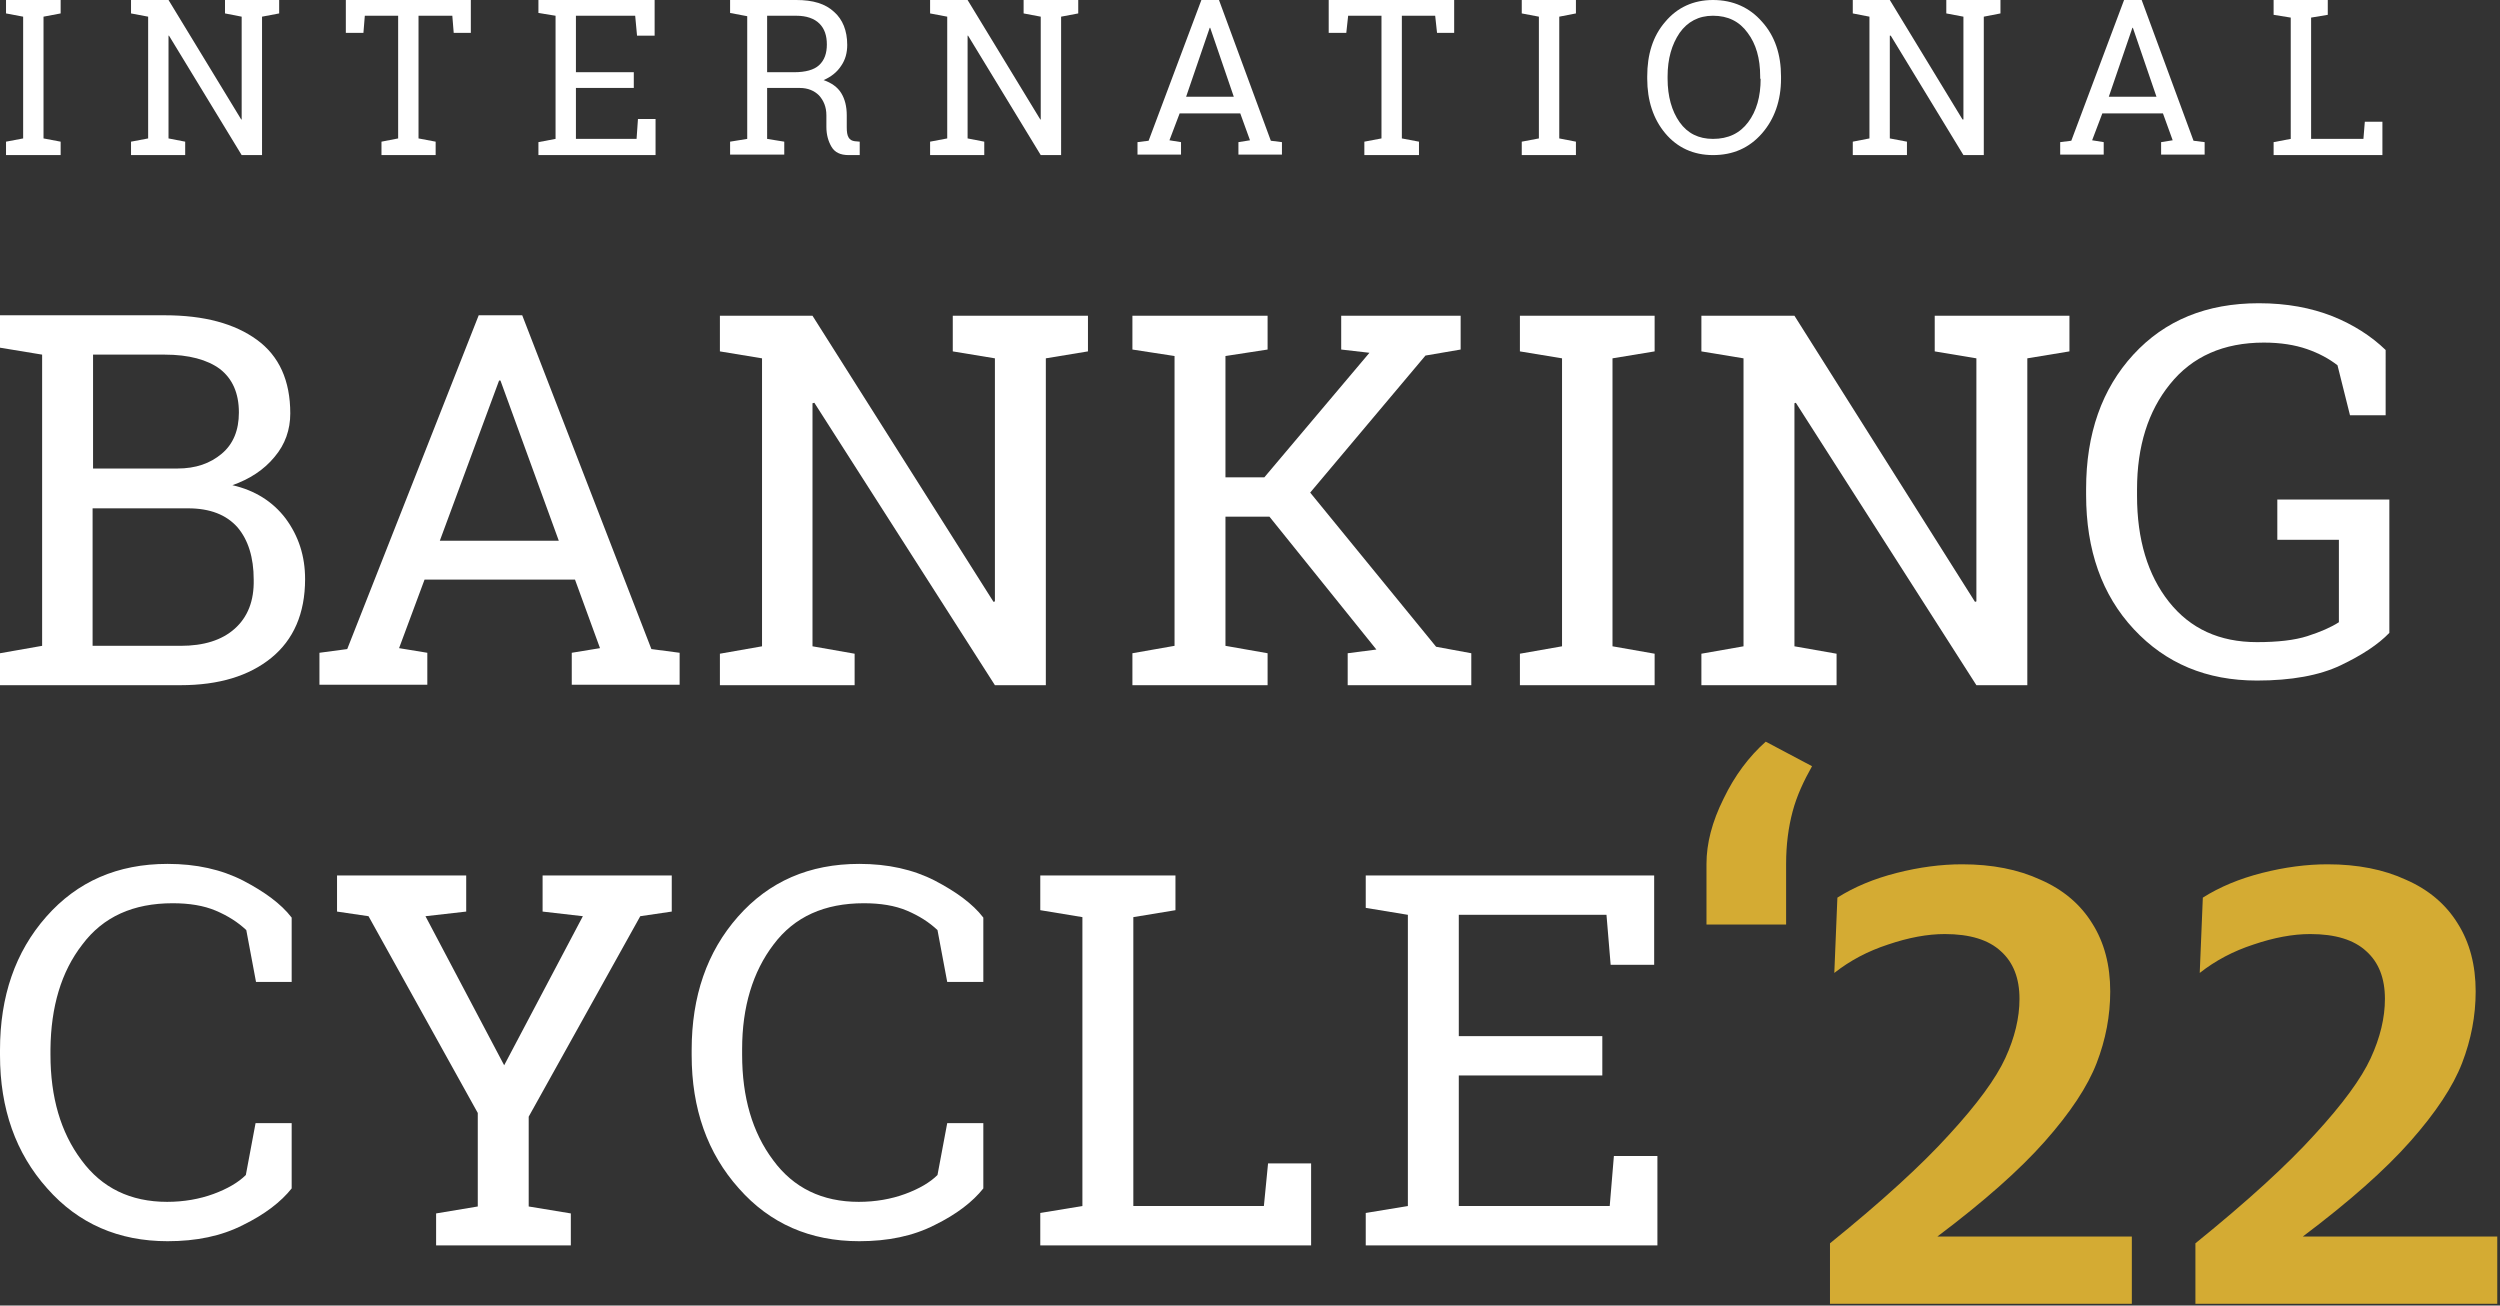
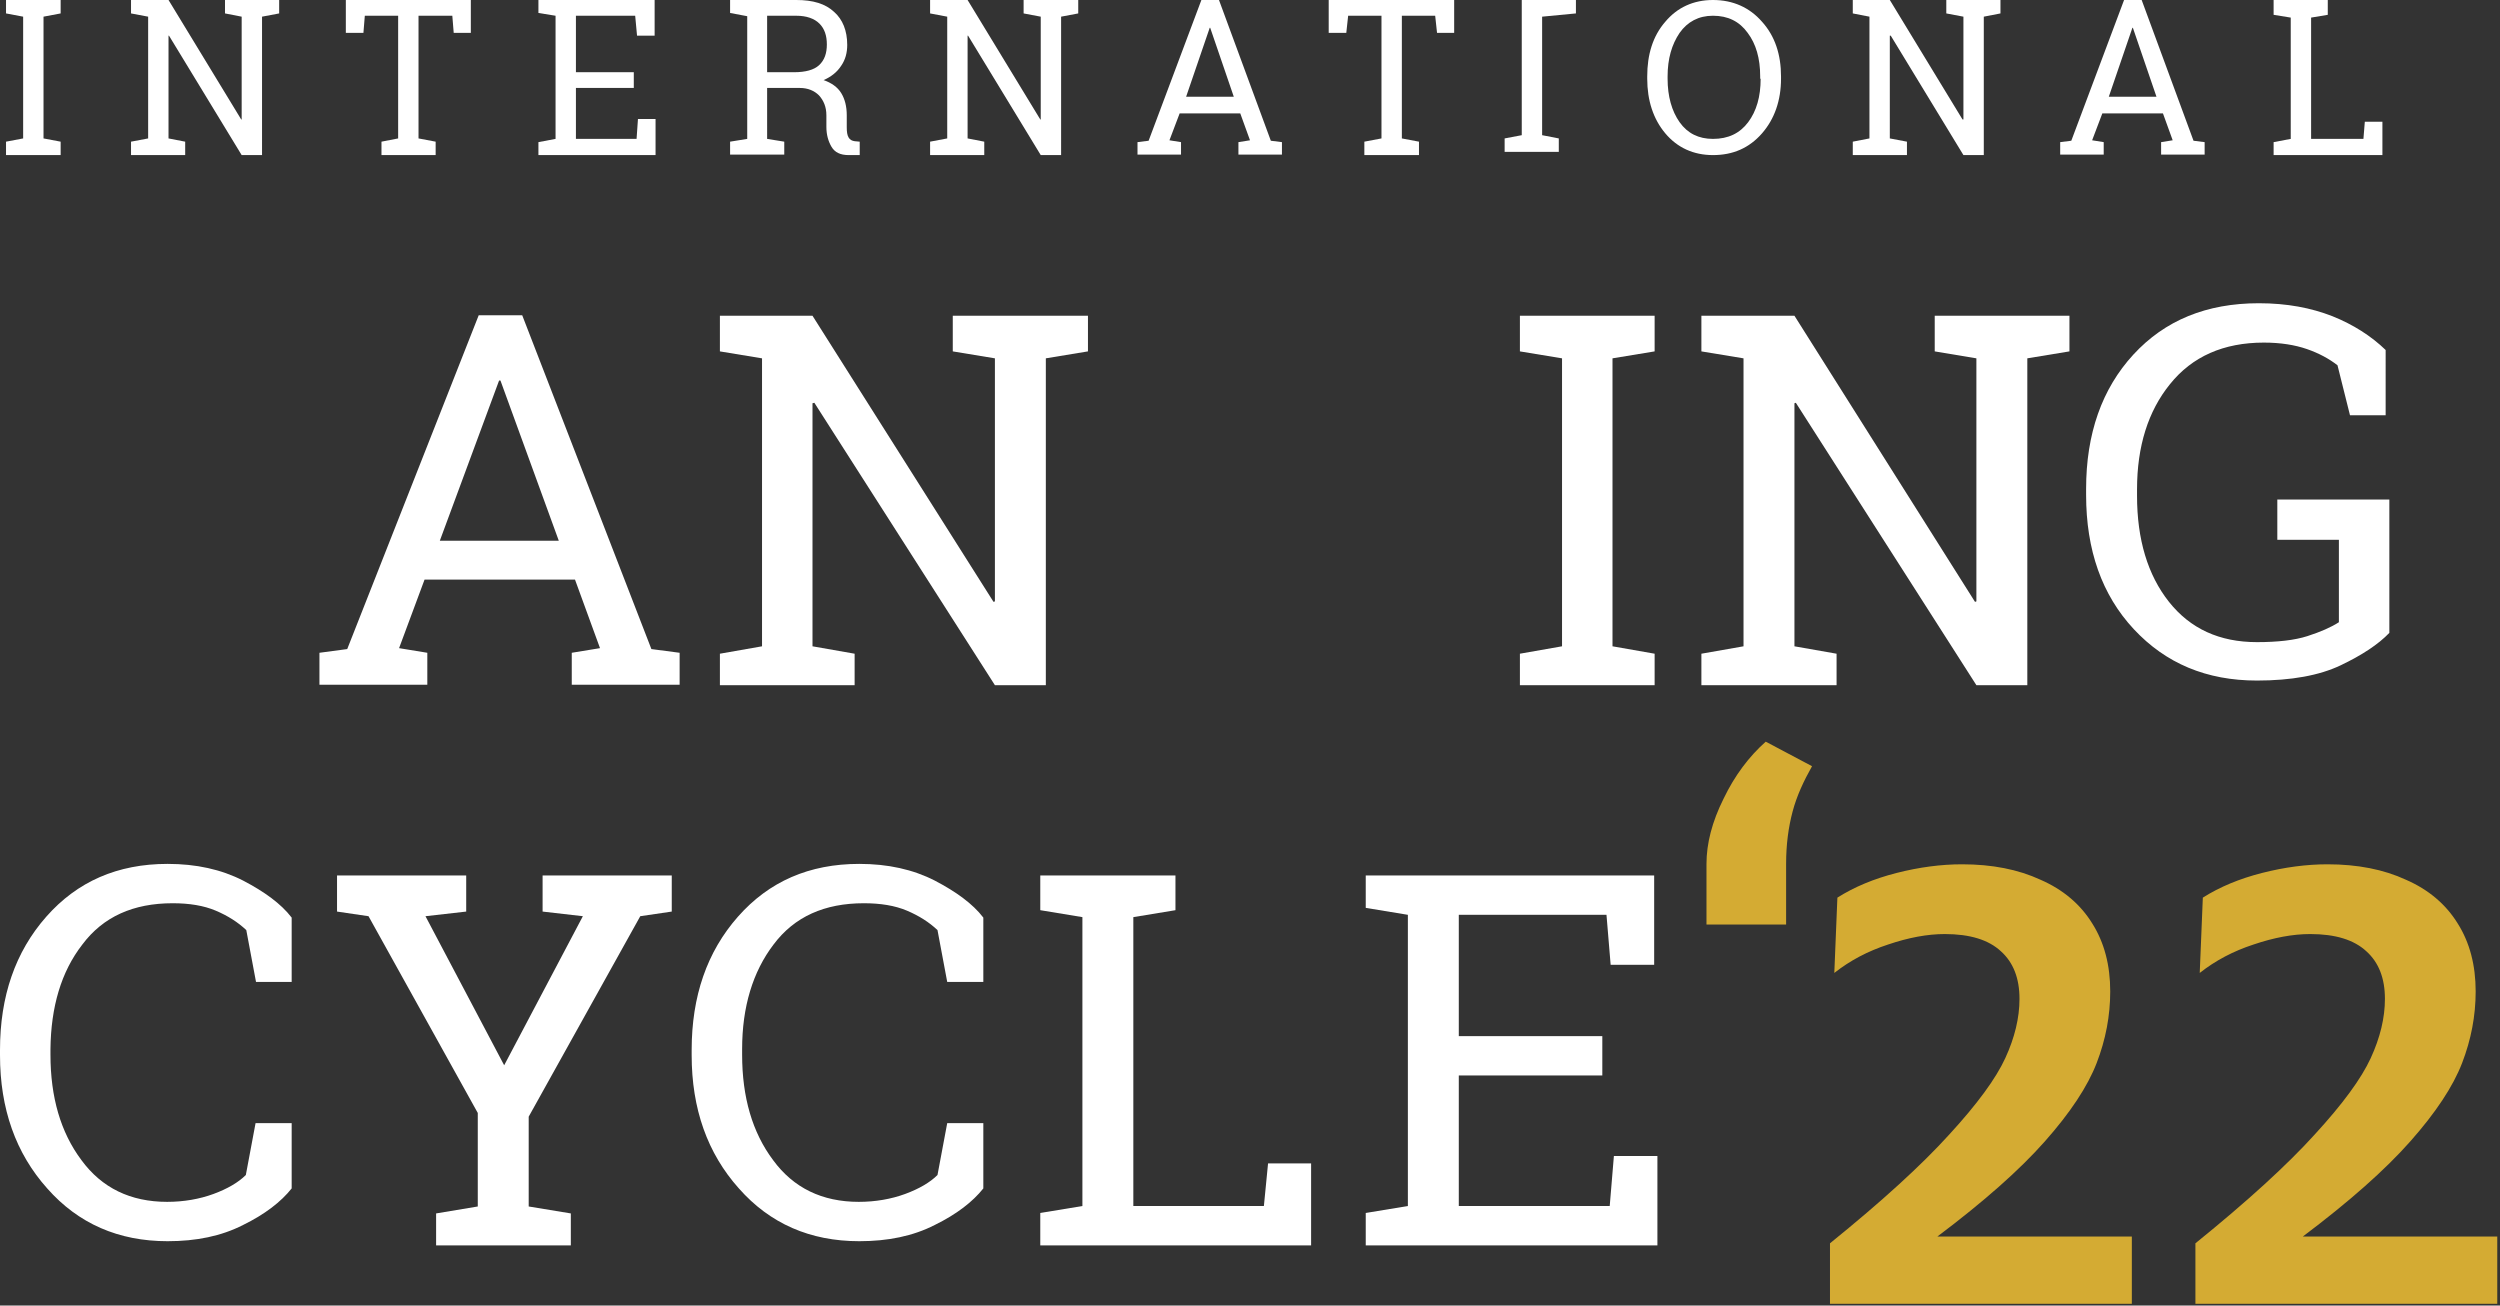
<svg xmlns="http://www.w3.org/2000/svg" xml:space="preserve" viewBox="0 0 540 282" y="0" x="0" id="Layer_1" version="1.1">
  <rect x="0" y="0" width="540" height="282" fill="#333333" stroke="none" />
  <style id="style2" type="text/css">.st0{fill-rule:evenodd;clip-rule:evenodd;fill:#fff}</style>
  <g id="titles">
    <g id="Composite_Path">
      <g id="g6">
-         <path id="path4" d="M61.7 112c-2.8-3.7-6.7-6.1-11.5-7.2 3.7-1.3 6.8-3.3 9.1-6.1 2.3-2.7 3.4-5.9 3.4-9.4 0-7.1-2.4-12.4-7.2-15.9s-11.4-5.3-19.9-5.3H0v7l9.1 1.5v62.9L0 141.1v6.9h39c8.3 0 14.8-2 19.6-5.9s7.3-9.6 7.3-17c0-5-1.4-9.3-4.2-13.1zM20.1 76.6h15.5c5.2 0 9.2 1.1 11.9 3.1 2.7 2.1 4.1 5.2 4.1 9.4 0 3.8-1.2 6.8-3.7 8.9s-5.6 3.2-9.6 3.2H20.1V76.6zm30.6 59.2c-2.8 2.5-6.7 3.7-11.7 3.7H20v-29.7h20.6c4.8 0 8.3 1.4 10.7 4.1 2.3 2.7 3.5 6.5 3.5 11.3.1 4.6-1.3 8.1-4.1 10.6z" class="st0" />
-       </g>
+         </g>
    </g>
    <g id="Composite_Path_1_">
      <g id="g11">
        <path id="path9" d="M140.7 140.2l-27.9-72.1h-9.4L75 140.2l-6 .8v6.9h23.3V141l-6.1-1 5.5-14.8h32.5l5.4 14.8-6.1 1v6.9h23.3V141l-6.1-.8zM95 116.8l12.8-34.6h.3l12.6 34.6H95z" class="st0" />
      </g>
    </g>
    <g id="Path">
      <g id="g16">
        <path id="polygon14" class="st0" d="M205.8 68.2v7.7l9.1 1.5v52.5l-.3.1-39.1-61.8h-20v7.7l9.1 1.5v62.2l-9.1 1.6v6.8h29.1v-6.8l-9.1-1.6V87.1l.4-.1 39 61h11V77.4l9.1-1.5v-7.7z" />
      </g>
    </g>
    <g id="Path_1_">
      <g id="g21">
-         <path id="polygon19" class="st0" d="M310.2 139.7L283 106.4l24.9-29.6 7.6-1.3v-7.3h-25.8v7.3l6.1.7-22.7 26.9h-8.4V76.9l9.1-1.4v-7.3h-29.2v7.3l9.1 1.4v62.6l-9.1 1.6v6.9h29.2v-6.9l-9.1-1.6v-27.9h9.5l23.1 28.7-6.2.8v6.9h26.7v-6.9z" />
-       </g>
+         </g>
    </g>
    <g id="Path_2_">
      <g id="g26">
        <path id="polygon24" class="st0" d="M357.4 75.9v-7.7h-29.1v7.7l9.1 1.5v62.2l-9.1 1.6v6.8h29.1v-6.8l-9.1-1.6V77.4z" />
      </g>
    </g>
    <g id="Path_3_">
      <g id="g31">
        <path id="polygon29" class="st0" d="M417.9 68.2v7.7l9 1.5v52.5l-.3.1-39-61.8h-20.1v7.7l9.1 1.5v62.2l-9.1 1.6v6.8h29.2v-6.8l-9.1-1.6V87.1l.3-.1 39 61h11V77.4l9.1-1.5v-7.7z" />
      </g>
    </g>
    <g id="Path_4_">
      <g id="g36">
        <path id="path34" d="M491.9 108.1v8.5h13.3v17.8c-1.7 1.1-4 2.1-6.8 3s-6.5 1.3-10.9 1.3c-8.1 0-14.4-2.9-19-8.7s-6.9-13.5-6.9-22.9v-1.4c0-9.3 2.4-16.9 7.1-22.7 4.8-6 11.6-9 20.3-9 3.6 0 6.7.5 9.3 1.4 2.6.9 4.8 2.1 6.6 3.5l2.7 10.8h7.7V75.6c-3.1-3-7-5.5-11.5-7.3-4.6-1.8-9.8-2.8-15.9-2.8-11.3 0-20.3 3.7-27.1 11.1-6.8 7.4-10.2 17.1-10.2 29v1.3c0 11.9 3.4 21.6 10.3 29s15.7 11.1 26.6 11.1c7.4 0 13.5-1.1 18.1-3.3s8.1-4.5 10.5-7v-28.8h-24.2v.2z" class="st0" />
      </g>
    </g>
    <g id="Path_5_">
      <g id="g41">
        <path id="path39" d="M17.8 204c4.5-6 11-8.9 19.5-8.9 3.6 0 6.7.5 9.3 1.6s4.8 2.5 6.6 4.2l2.1 11.2H63v-13.9c-2.3-3-5.9-5.6-10.5-8-4.7-2.4-10.1-3.6-16.3-3.6-10.8 0-19.5 3.8-26.2 11.4-6.7 7.6-10 17.2-10 28.8v1.1c0 11.6 3.4 21.2 10.2 28.8 6.7 7.6 15.4 11.4 26 11.4 6.2 0 11.6-1.1 16.3-3.5 4.7-2.3 8.2-5 10.5-7.9v-14.1h-7.8l-2.1 11.2c-1.6 1.6-4 3-7 4.1s-6.4 1.7-10 1.7c-7.9 0-14.1-3-18.5-9-4.5-6-6.7-13.6-6.7-22.8v-1.2c.1-9.1 2.3-16.7 6.9-22.6z" class="st0" />
      </g>
    </g>
    <g id="Path_6_">
      <g id="g46">
        <path id="polygon44" class="st0" d="M117.2 189.1v7.8l8.7 1-17 32.2-17-32.2 8.8-1v-7.8H72.8v7.8l6.8 1 23.6 42.5v20.2l-9 1.5v6.9h29.1v-6.9l-9.1-1.5v-19.4l24.1-43.3 6.8-1v-7.8z" />
      </g>
    </g>
    <g id="Path_7_">
      <g id="g51">
        <path id="path49" d="M167.1 204c4.5-6 11-8.9 19.5-8.9 3.6 0 6.7.5 9.3 1.6s4.8 2.5 6.6 4.2l2.1 11.2h7.8v-13.9c-2.3-3-5.9-5.6-10.5-8-4.7-2.4-10.1-3.6-16.3-3.6-10.8 0-19.5 3.8-26.2 11.4-6.7 7.6-10 17.2-10 28.8v1.1c0 11.6 3.4 21.2 10.2 28.8 6.7 7.6 15.4 11.4 26 11.4 6.2 0 11.6-1.1 16.3-3.5 4.7-2.3 8.2-5 10.5-7.9v-14.1h-7.8l-2.1 11.2c-1.6 1.6-4 3-7 4.1s-6.4 1.7-10 1.7c-7.9 0-14.1-3-18.5-9-4.5-6-6.7-13.6-6.7-22.8v-1.2c0-9.1 2.3-16.7 6.8-22.6z" class="st0" />
      </g>
    </g>
    <g id="Path_8_">
      <g id="g56">
        <path id="polygon54" class="st0" d="M273.9 251.3l-.9 9.2h-28.2v-62.4l9.1-1.5v-7.5h-29.2v7.5l9.1 1.5v62.4l-9.1 1.5v7h58.5v-17.7z" />
      </g>
    </g>
    <g id="Path_9_">
      <g id="g61">
        <path id="polygon59" class="st0" d="M348.6 249.7l-.9 10.8h-32.6v-28.2h31v-8.5h-31v-26.2H347l.9 10.8h9.4v-19.3H295v7l9.1 1.5v62.9L295 262v7h63v-19.3z" />
      </g>
    </g>
    <g id="Path_12_">
      <g id="g66">
        <path id="polygon64" class="st0" d="M13.1 2.9V0H1.3v2.9l3.7.7v26.3l-3.7.7v2.9h11.8v-2.9l-3.7-.7V3.6z" />
      </g>
    </g>
    <g id="Path_13_">
      <g id="g71">
        <path id="polygon69" class="st0" d="M48.6 0v2.9l3.6.7v22.2h-.1L36.4 0h-8.1v2.9l3.7.7v26.3l-3.7.7v2.9H40v-2.9l-3.6-.7V7.7h.1l15.7 25.8h4.4V3.6l3.7-.7V0z" />
      </g>
    </g>
    <g id="Path_14_">
      <g id="g76">
        <path id="polygon74" class="st0" d="M74.7 0v7.1h3.8l.3-3.7H86v26.5l-3.6.7v2.9h11.7v-2.9l-3.7-.7V3.4h7.3l.3 3.7h3.7V0z" />
      </g>
    </g>
    <g id="Path_15_">
      <g id="g81">
        <path id="polygon79" class="st0" d="M137.8 25.7l-.3 4.3h-13.1V19h12.5v-3.4h-12.5V3.4h12.8l.4 4.3h3.8V0h-25.1v2.8l3.7.6V30l-3.7.7v2.8h25.3v-7.8z" />
      </g>
    </g>
    <g id="Composite_Path_3_">
      <g id="g86">
        <path id="path84" d="M184.6 30.5c-.6-.1-1-.3-1.3-.8s-.4-1.2-.4-2.2v-2.6c0-1.9-.4-3.5-1.2-4.8-.8-1.3-2.1-2.2-3.8-2.8 1.6-.7 2.9-1.7 3.8-3.1.9-1.3 1.3-2.8 1.3-4.5 0-3.1-1-5.5-2.8-7.1C178.3.8 175.6 0 172 0h-14.3v2.8l3.7.7V30l-3.7.6v2.8h11.7v-2.8l-3.7-.6V19h7.1c1.7 0 3.1.6 4.1 1.6 1 1.1 1.6 2.5 1.6 4.3v2.5c0 1.7.4 3.1 1.1 4.3.7 1.2 1.9 1.8 3.7 1.8h2.4v-2.9l-1.1-.1zm-7.7-16.4c-1.1 1-2.9 1.5-5.4 1.5h-5.8V3.4h6.3c2.2 0 3.9.6 5 1.7s1.6 2.6 1.6 4.5-.5 3.4-1.7 4.5z" class="st0" />
      </g>
    </g>
    <g id="Path_16_">
      <g id="g91">
        <path id="polygon89" class="st0" d="M221.1 0v2.9l3.7.7v22.2h-.1L209 0h-8.1v2.9l3.7.7v26.3l-3.7.7v2.9h11.7v-2.9l-3.6-.7V7.7h.1l15.7 25.8h4.4V3.6l3.7-.7V0z" />
      </g>
    </g>
    <g id="Composite_Path_4_">
      <g id="g96">
        <path id="path94" d="M274.5 30.4L263.3 0h-3.8l-11.4 30.4-2.4.3v2.7h9.4v-2.7l-2.5-.4 2.2-5.8h13.1l2.1 5.8-2.5.4v2.7h9.4v-2.7l-2.4-.3zm-18.3-9.5L261.3 6h.1l5.1 14.9h-10.3z" class="st0" />
      </g>
    </g>
    <g id="Path_17_">
      <g id="g101">
        <path id="polygon99" class="st0" d="M287 0v7.1h3.8l.4-3.7h7.2v26.5l-3.7.7v2.9h11.8v-2.9l-3.7-.7V3.4h7.2l.4 3.7h3.7V0z" />
      </g>
    </g>
    <g id="Path_18_">
      <g id="g106">
-         <path id="polygon104" class="st0" d="M340.4 2.9V0h-11.7v2.9l3.7.7v26.3l-3.7.7v2.9h11.7v-2.9l-3.6-.7V3.6z" />
+         <path id="polygon104" class="st0" d="M340.4 2.9V0h-11.7v2.9v26.3l-3.7.7v2.9h11.7v-2.9l-3.6-.7V3.6z" />
      </g>
    </g>
    <g id="Composite_Path_5_">
      <g id="g111">
        <path id="path109" d="M380.6 4.7C377.9 1.6 374.3 0 370 0c-4.2 0-7.7 1.6-10.3 4.7-2.7 3.1-3.9 7.1-3.9 11.8v.5c0 4.7 1.3 8.7 3.9 11.8s6.1 4.7 10.3 4.7c4.3 0 7.8-1.5 10.6-4.7 2.7-3.1 4.1-7.1 4.1-11.8v-.5c0-4.7-1.3-8.7-4.1-11.8zm-.3 12.3c0 3.9-.9 7-2.7 9.4-1.8 2.4-4.3 3.6-7.6 3.6-3.1 0-5.5-1.2-7.2-3.6s-2.6-5.6-2.6-9.4v-.5c0-3.8.9-6.9 2.6-9.4 1.7-2.4 4.1-3.7 7.2-3.7 3.2 0 5.7 1.2 7.5 3.7 1.8 2.4 2.7 5.5 2.7 9.4v.5h.1z" class="st0" />
      </g>
    </g>
    <g id="Path_19_">
      <g id="g116">
        <path id="polygon114" class="st0" d="M420.4 0v2.9l3.7.7v22.2h-.2L408.2 0h-8v2.9l3.6.7v26.3l-3.6.7v2.9h11.7v-2.9l-3.7-.7V7.7h.2l15.7 25.8h4.4V3.6l3.6-.7V0z" />
      </g>
    </g>
    <g id="Composite_Path_6_">
      <g id="g121">
        <path id="path119" d="M473.8 30.4L462.6 0h-3.8l-11.4 30.4-2.4.3v2.7h9.4v-2.7l-2.5-.4 2.2-5.8h13.1l2.1 5.8-2.5.4v2.7h9.4v-2.7l-2.4-.3zm-18.3-9.5L460.6 6h.1l5.1 14.9h-10.3z" class="st0" />
      </g>
    </g>
    <g id="Path_20_">
      <g id="g126">
        <path id="polygon124" class="st0" d="M510.8 26.3l-.3 3.7h-11.3V3.8l3.6-.6V0h-11.7v3.2l3.7.6V30l-3.7.7v2.8h23.5v-7.2z" />
      </g>
    </g>
  </g>
  <g transform="translate(-10 -8)" id="year">
    <g id="Path_10_">
      <g id="g132">
        <path id="path130" d="M391.4 168.2c-3.6 3.2-6.7 7.3-9.1 12.3-2.5 5-3.7 9.7-3.7 14.1v13.1h17.2v-13.1c0-4.2.5-7.9 1.4-11.3.9-3.4 2.4-6.6 4.2-9.8z" clip-rule="evenodd" fill="#d4ab33" fill-rule="evenodd" />
      </g>
    </g>
  </g>
  <g id="flowRoot957" style="line-height:1.25" transform="translate(994.859 447.331)" aria-label="22" font-style="normal" font-weight="800" font-size="133.333" font-family="PMNCaeciliaSans Text" letter-spacing="0" word-spacing="0" fill="#d4ab33" fill-opacity="1" stroke="none" font-variant="normal" font-stretch="normal">
    <path id="path1131" style="-inkscape-font-specification:'PMNCaeciliaSans Text Ultra-Bold'" d="M-534.383-180.242v14.533h-65.2v-13.067q16.8-13.6 25.734-23.466 9.066-9.867 12.133-16.534 3.067-6.666 3.067-12.8 0-6.666-4-10.266-4-3.734-12.134-3.734-5.6 0-12.266 2.267-6.534 2.133-11.6 6.133l.666-16.266q5.467-3.467 12.8-5.334 7.334-1.866 14.134-1.866 9.733 0 16.933 3.333 7.333 3.2 11.2 9.467 3.867 6.133 3.867 14.666 0 7.867-2.934 15.467-2.933 7.6-11.2 16.933-8.133 9.2-23.2 20.534z" />
    <path id="path1133" style="-inkscape-font-specification:'PMNCaeciliaSans Text Ultra-Bold'" d="M-455.45-180.242v14.533h-65.2v-13.067q16.8-13.6 25.734-23.466 9.067-9.867 12.133-16.534 3.067-6.666 3.067-12.8 0-6.666-4-10.266-4-3.734-12.133-3.734-5.6 0-12.267 2.267-6.533 2.133-11.6 6.133l.667-16.266q5.466-3.467 12.8-5.334 7.333-1.866 14.133-1.866 9.733 0 16.933 3.333 7.334 3.2 11.2 9.467 3.867 6.133 3.867 14.666 0 7.867-2.933 15.467-2.934 7.6-11.2 16.933-8.134 9.2-23.2 20.534z" />
  </g>
</svg>